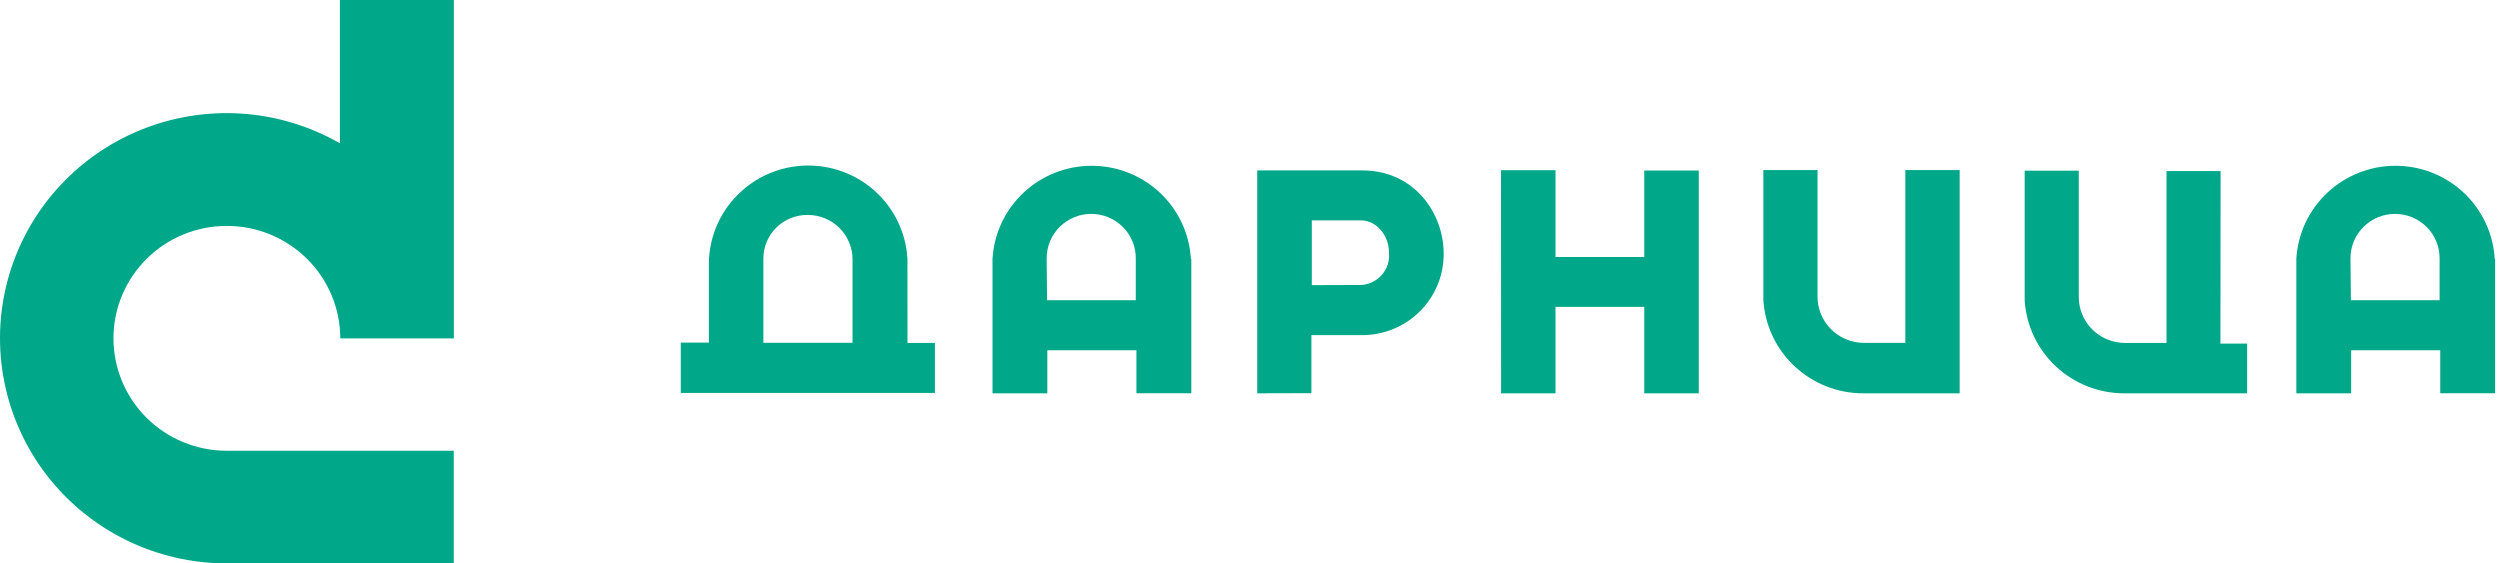
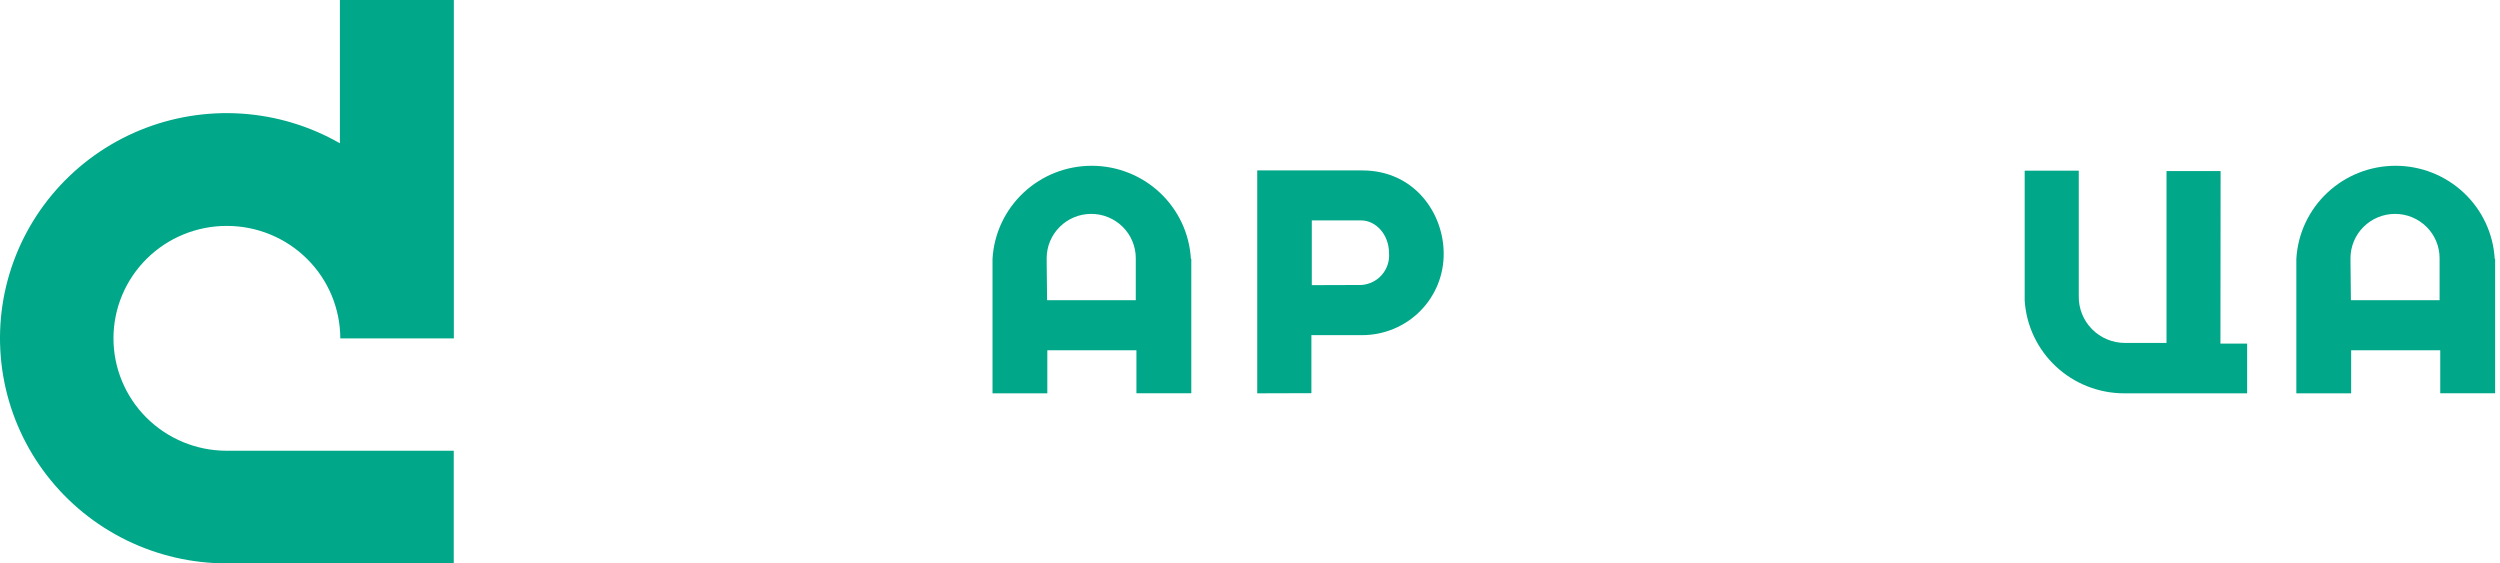
<svg xmlns="http://www.w3.org/2000/svg" width="142" height="32" viewBox="0 0 142 32" fill="none">
  <g clip-path="url(#clip0_419_860)">
    <path d="M12.889 12.832C14.596 12.832 16.232 13.505 17.44 14.703C18.647 15.901 19.327 17.526 19.329 19.222H25.778V0L19.306 0V8.139C17.596 7.158 15.681 6.581 13.71 6.453C11.74 6.325 9.766 6.649 7.941 7.4C6.117 8.152 4.491 9.31 3.19 10.786C1.888 12.262 0.946 14.016 0.436 15.912C-0.074 17.808 -0.137 19.794 0.25 21.719C0.637 23.643 1.464 25.453 2.668 27.008C3.872 28.564 5.42 29.823 7.193 30.689C8.965 31.554 10.914 32.003 12.889 32H25.773V25.602H12.853C11.149 25.597 9.516 24.92 8.314 23.719C7.113 22.518 6.44 20.892 6.445 19.199C6.45 17.506 7.132 15.884 8.34 14.69C9.549 13.496 11.185 12.828 12.889 12.832Z" fill="#00A788" />
    <path d="M126.13 9.947V9.716H123.058V19.479H120.7C120.351 19.479 120.005 19.41 119.684 19.275C119.361 19.141 119.069 18.944 118.824 18.695C118.579 18.447 118.387 18.153 118.259 17.831C118.13 17.508 118.067 17.163 118.074 16.816V9.694H115.002V17.069C115.093 18.496 115.727 19.836 116.777 20.815C117.826 21.795 119.211 22.34 120.651 22.341H127.637V19.515H126.121L126.13 9.947Z" fill="#00A788" />
-     <path d="M108.223 9.658V19.474H105.871C105.52 19.474 105.173 19.404 104.849 19.268C104.526 19.133 104.233 18.935 103.987 18.686C103.742 18.436 103.549 18.141 103.42 17.817C103.291 17.493 103.228 17.146 103.236 16.798V9.658H100.159V17.055C100.251 18.487 100.887 19.83 101.939 20.812C102.993 21.794 104.381 22.341 105.825 22.341H111.309V9.888V9.658H108.223Z" fill="#00A788" />
-     <path d="M93.395 14.596H88.353V9.667H85.258L85.263 22.341H88.353V17.431H93.395V22.341H96.49V9.685H93.395V14.596Z" fill="#00A788" />
    <path d="M71.411 22.341V9.68H77.372C80.349 9.68 81.997 12.122 82.001 14.392C82.007 15 81.891 15.602 81.662 16.166C81.431 16.729 81.092 17.241 80.661 17.673C80.231 18.105 79.719 18.448 79.154 18.681C78.59 18.915 77.984 19.036 77.372 19.036H74.487V22.332L71.411 22.341ZM77.327 16.187C77.55 16.172 77.768 16.113 77.968 16.014C78.168 15.915 78.347 15.777 78.493 15.609C78.639 15.441 78.75 15.245 78.819 15.034C78.889 14.823 78.915 14.6 78.897 14.379C78.897 13.316 78.142 12.52 77.318 12.52H74.51V16.196L77.327 16.187Z" fill="#00A788" />
    <path d="M67.643 14.704C67.561 13.274 66.932 11.93 65.885 10.947C64.837 9.963 63.45 9.416 62.009 9.416C60.568 9.416 59.181 9.963 58.134 10.947C57.086 11.93 56.457 13.274 56.375 14.704V22.341H59.488V19.895H64.549V22.337H67.666V14.704H67.643ZM59.451 14.804V14.664C59.451 13.997 59.718 13.357 60.193 12.886C60.667 12.414 61.311 12.149 61.982 12.149C62.653 12.149 63.297 12.414 63.771 12.886C64.246 13.357 64.512 13.997 64.512 14.664V14.754C64.514 14.766 64.514 14.778 64.512 14.79V17.051H59.474L59.451 14.804Z" fill="#00A788" />
    <path d="M141.7 14.704C141.618 13.274 140.989 11.93 139.941 10.947C138.894 9.963 137.508 9.416 136.066 9.416C134.625 9.416 133.239 9.963 132.191 10.947C131.143 11.93 130.514 13.274 130.432 14.704V22.341H133.545V19.895H138.606V22.337H141.723V14.704H141.7ZM133.508 14.804V14.664C133.508 13.997 133.775 13.357 134.25 12.886C134.724 12.414 135.368 12.149 136.039 12.149C136.71 12.149 137.354 12.414 137.828 12.886C138.303 13.357 138.569 13.997 138.569 14.664V14.754C138.571 14.766 138.571 14.778 138.569 14.79V17.051H133.531L133.508 14.804Z" fill="#00A788" />
-     <path d="M51.542 14.921V14.69C51.459 13.234 50.807 11.867 49.727 10.88C48.646 9.893 47.22 9.364 45.753 9.404C44.285 9.444 42.891 10.05 41.867 11.095C40.842 12.139 40.267 13.539 40.264 14.998V19.461H38.899H38.667V22.318H52.871H53.103V19.479H51.546L51.542 14.921ZM45.88 12.208C46.214 12.208 46.545 12.273 46.854 12.4C47.163 12.527 47.443 12.713 47.679 12.948C47.916 13.183 48.103 13.462 48.231 13.768C48.358 14.075 48.424 14.404 48.424 14.736C48.424 14.736 48.424 18.489 48.424 19.47H43.359V14.722C43.354 14.391 43.416 14.063 43.541 13.756C43.666 13.45 43.851 13.171 44.086 12.937C44.321 12.702 44.601 12.517 44.909 12.392C45.217 12.267 45.547 12.204 45.88 12.208Z" fill="#00A788" />
  </g>
  <defs>
    <clipPath id="clip0_419_860">
      <rect width="141.723" height="32" fill="white" />
    </clipPath>
  </defs>
</svg>